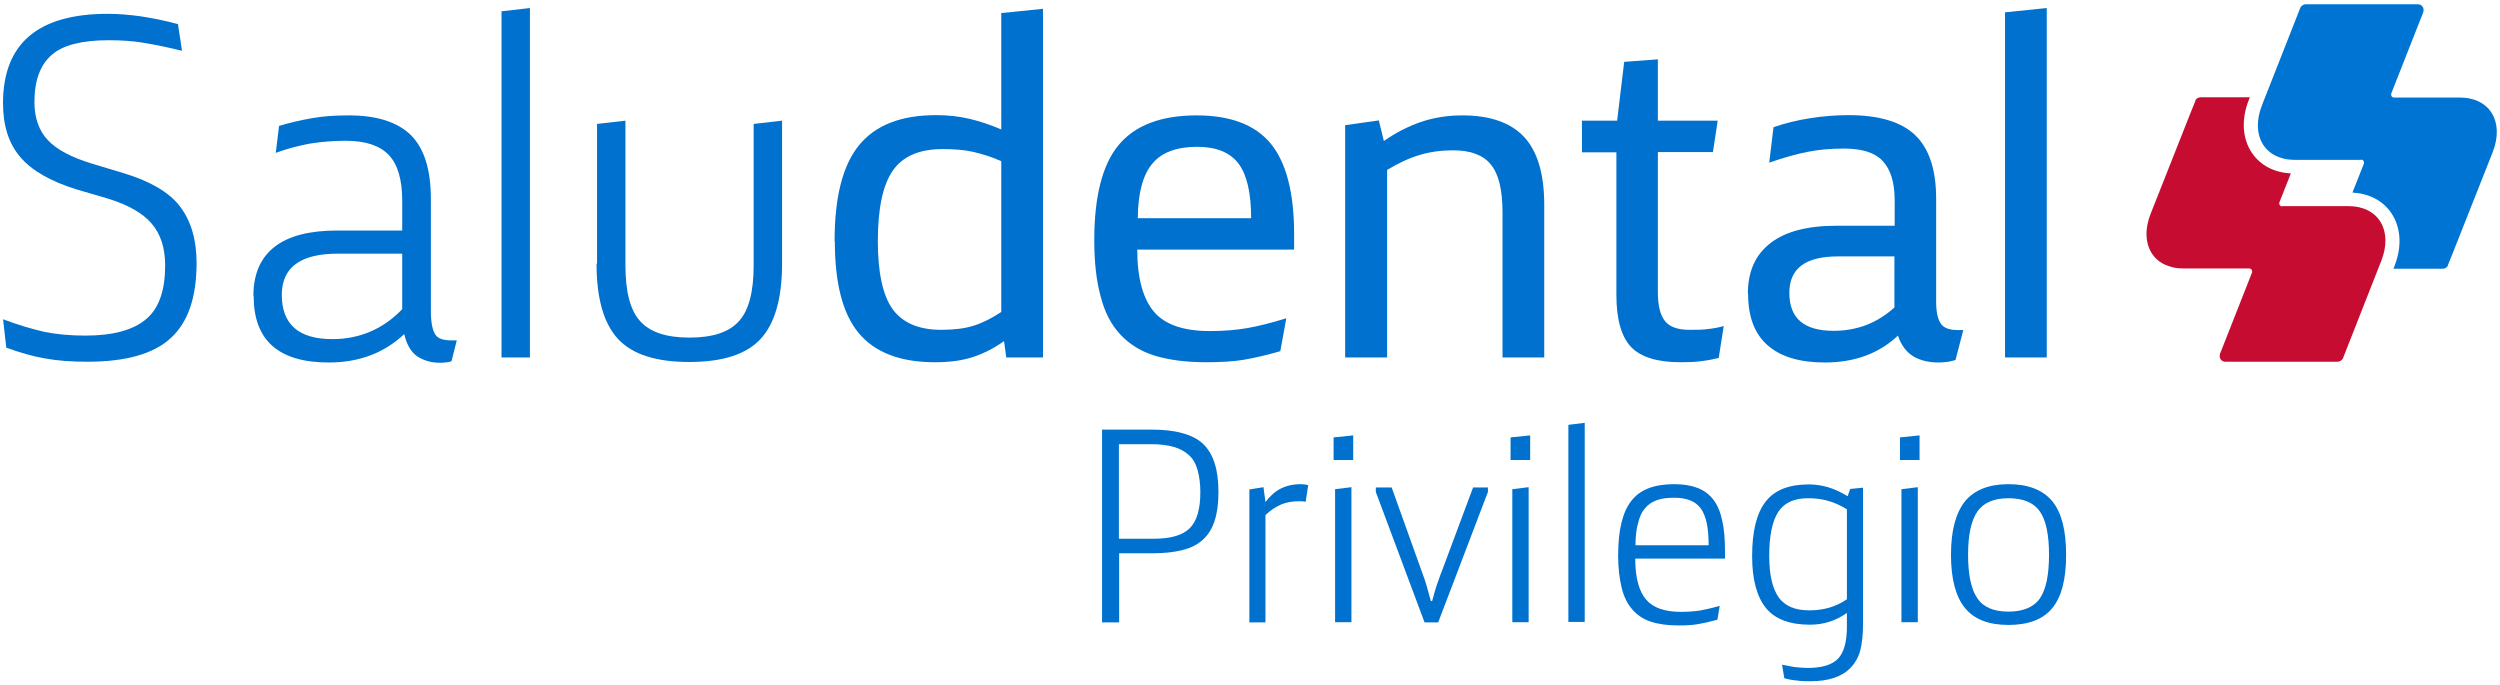
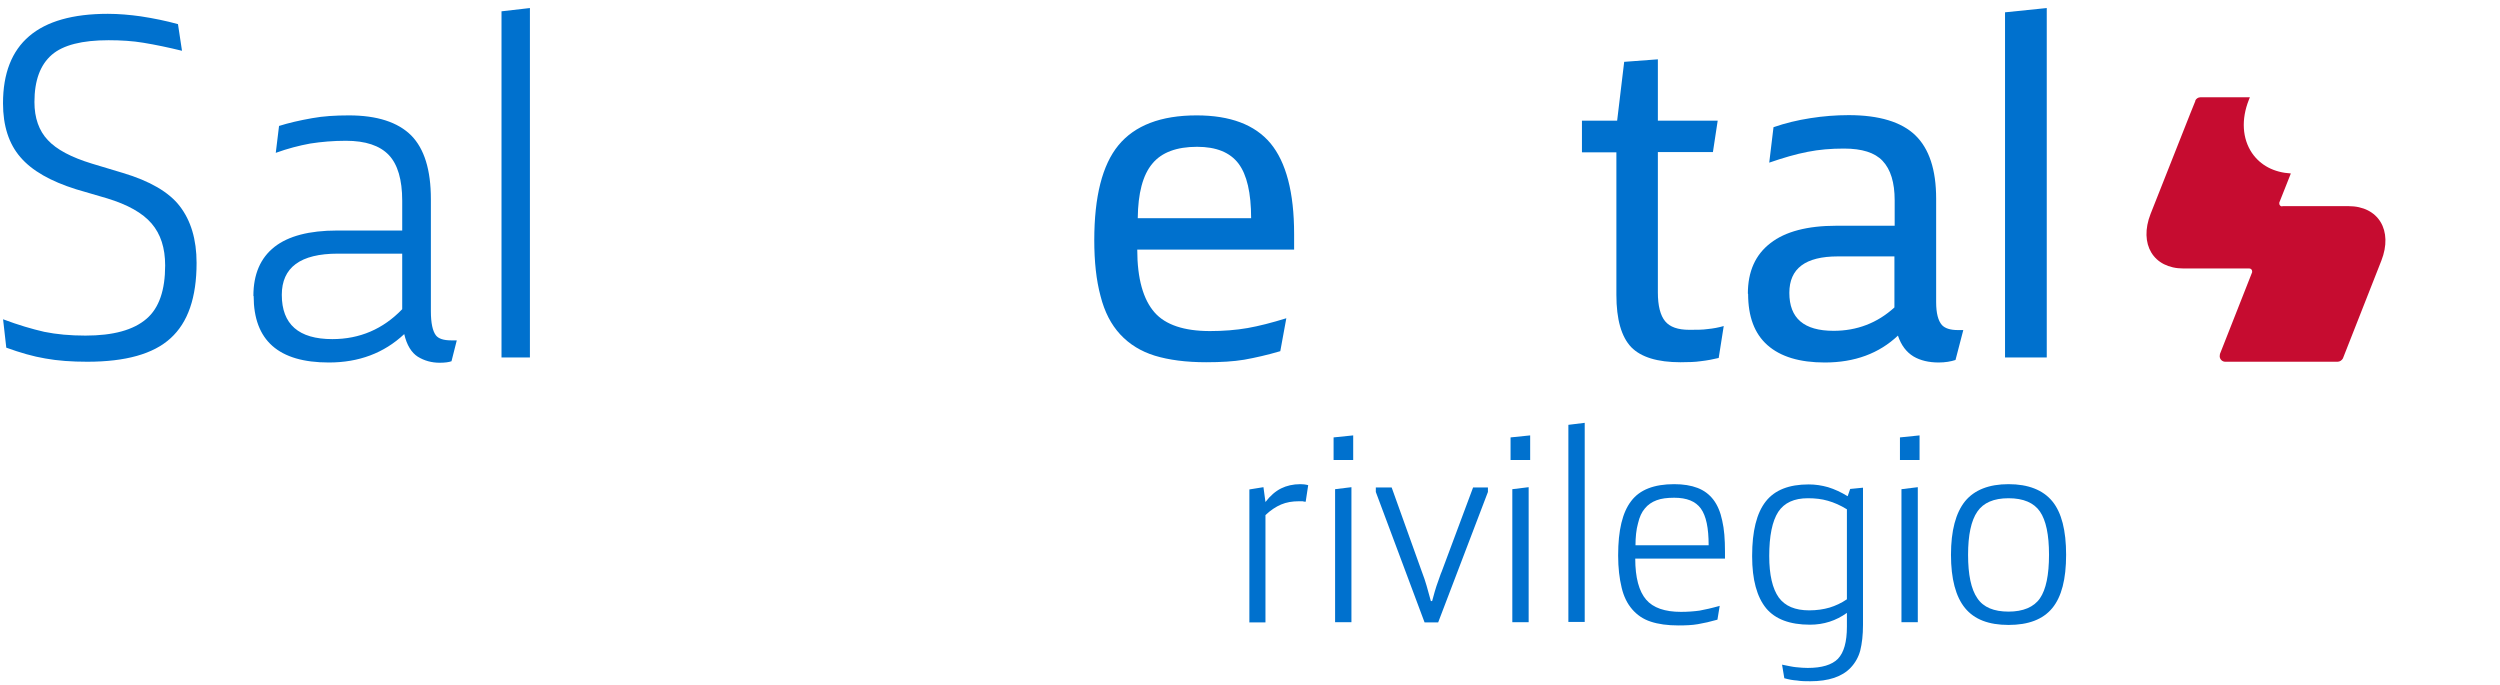
<svg xmlns="http://www.w3.org/2000/svg" id="uuid-bb33a5d5-74ee-4ae2-82ab-0e5064621ef8" viewBox="0 0 99.45 27.25">
  <defs>
    <style>.uuid-25d3e6f7-43f1-4e9f-a2df-fe2182141b10{fill:#0071ce;}.uuid-4bc77a65-be84-4227-ad67-3bf468522d30{fill:#0074d2;}.uuid-a841108f-413b-4b3d-ae0f-58772b461d2a{fill:#c60c30;}</style>
  </defs>
  <path class="uuid-a841108f-413b-4b3d-ae0f-58772b461d2a" d="M90.78,8.21h0c-.06,0-.11-.05-.11-.11,0-.01,0-.03,0-.04h0s.46-1.16.46-1.16c-.67-.04-1.21-.32-1.55-.82-.38-.57-.43-1.33-.12-2.11l.04-.1h-1.97c-.09,0-.17.06-.2.13v.02s-.19.47-.19.47h0l-1.59,4.02c-.47,1.2.11,2.17,1.31,2.17h2.62c.06,0,.11.05.11.11,0,.01,0,.03,0,.04h0l-1.28,3.25h0s-.01.07-.01.09c0,.12.1.22.22.22h4.47c.09,0,.17-.06.21-.13h0s1.53-3.89,1.53-3.89c.47-1.2-.11-2.17-1.31-2.17h-2.62" />
-   <path class="uuid-4bc77a65-be84-4227-ad67-3bf468522d30" d="M93.93,6.35h0c.06,0,.11.05.11.11,0,.01,0,.03,0,.04h0s-.46,1.16-.46,1.16c.67.04,1.21.32,1.55.82.38.57.43,1.33.12,2.11l-.04.1h1.97c.09,0,.17-.06.2-.13v-.02s.19-.47.19-.47h0l1.59-4.02c.47-1.2-.11-2.17-1.31-2.17h-2.62c-.06,0-.11-.05-.11-.11,0-.01,0-.03,0-.04h0l1.28-3.25h0s.01-.07.01-.09c0-.12-.1-.22-.22-.22h-4.47c-.09,0-.17.06-.21.13h0s-1.53,3.89-1.53,3.89c-.47,1.2.11,2.17,1.31,2.17h2.62" />
  <path class="uuid-25d3e6f7-43f1-4e9f-a2df-fe2182141b10" d="M.12,12.7c.61.23,1.16.39,1.64.5.49.1,1.03.15,1.64.15,1.1,0,1.91-.22,2.43-.67.5-.43.74-1.14.74-2.12,0-.7-.18-1.25-.54-1.67-.36-.42-.95-.75-1.77-1l-1.23-.36c-1.02-.32-1.76-.74-2.22-1.28-.46-.53-.69-1.25-.69-2.14C.12,1.73,1.51.55,4.29.55c.44,0,.88.04,1.31.1.52.08,1.01.18,1.48.31l.16,1.06c-.53-.13-1.05-.24-1.54-.32-.42-.07-.88-.1-1.38-.1-1.05,0-1.81.19-2.26.58-.46.4-.69,1.02-.69,1.88,0,.63.18,1.14.53,1.51.35.38.94.69,1.76.94l1.23.37c1.07.32,1.83.76,2.26,1.32.44.57.67,1.32.67,2.26,0,1.37-.34,2.37-1.04,3-.68.62-1.78.93-3.31.93-.62,0-1.18-.04-1.67-.13-.48-.08-1-.23-1.55-.43l-.13-1.15Z" />
  <path class="uuid-25d3e6f7-43f1-4e9f-a2df-fe2182141b10" d="M10.08,11.77c0-.86.28-1.51.84-1.95.55-.43,1.38-.65,2.49-.65h2.59v-1.19c0-.83-.18-1.44-.53-1.81-.36-.38-.93-.57-1.71-.57-.5,0-.97.04-1.42.11-.44.08-.9.2-1.37.37l.13-1.07c.38-.12.81-.22,1.32-.31.44-.08.92-.11,1.46-.11,1.12,0,1.95.27,2.48.8.52.53.78,1.37.78,2.53v4.46c0,.47.07.79.2.96.1.13.3.2.61.2.07,0,.14,0,.22,0l-.21.83c-.11.04-.27.06-.47.06-.32,0-.61-.08-.87-.24-.25-.16-.44-.46-.54-.9-.81.76-1.81,1.13-3,1.13-2,0-2.99-.88-2.99-2.64ZM11.21,11.73c0,1.17.67,1.76,2.01,1.76,1.09,0,2.02-.4,2.78-1.19v-2.21h-2.56c-1.49,0-2.23.55-2.23,1.64Z" />
  <path class="uuid-25d3e6f7-43f1-4e9f-a2df-fe2182141b10" d="M19.95,14.22V.45l1.13-.13v13.9h-1.13Z" />
-   <path class="uuid-25d3e6f7-43f1-4e9f-a2df-fe2182141b10" d="M23.75,10.49v-5.56l1.13-.13v5.76c0,1.04.19,1.78.58,2.21.39.44,1.04.66,1.97.66s1.58-.22,1.97-.66c.39-.43.58-1.17.58-2.21v-5.63l1.13-.13v5.69c0,1.39-.29,2.39-.86,3s-1.51.91-2.83.91-2.26-.3-2.83-.91-.86-1.61-.86-3Z" />
-   <path class="uuid-25d3e6f7-43f1-4e9f-a2df-fe2182141b10" d="M33.2,9.59c0-1.74.32-3.01.97-3.81.65-.8,1.67-1.2,3.07-1.2.48,0,.92.05,1.34.15.42.1.83.24,1.25.42V.52l1.66-.17v13.87h-1.46l-.09-.65c-.42.3-.85.51-1.29.65-.42.13-.9.19-1.46.19-1.38,0-2.39-.39-3.03-1.16s-.95-1.99-.95-3.65ZM34.92,9.59c0,1.26.2,2.17.59,2.71.39.54,1.04.82,1.92.82.51,0,.94-.05,1.29-.16.36-.11.73-.3,1.11-.55v-6c-.41-.18-.8-.3-1.17-.38-.33-.07-.72-.1-1.16-.1-.92,0-1.58.28-1.98.85-.4.57-.6,1.51-.6,2.82Z" />
  <path class="uuid-25d3e6f7-43f1-4e9f-a2df-fe2182141b10" d="M43.53,9.56c0-1.74.32-3,.96-3.78.65-.79,1.69-1.19,3.11-1.19,1.34,0,2.32.37,2.94,1.11.62.75.94,1.95.94,3.61v.62h-6.24c0,1.16.24,1.99.69,2.5.43.49,1.17.74,2.2.74.54,0,1.04-.04,1.5-.12.45-.08.96-.21,1.54-.39l-.24,1.31c-.51.15-.99.26-1.44.34-.42.07-.92.1-1.51.1-.8,0-1.48-.09-2.04-.26-.55-.17-1.01-.45-1.38-.85-.36-.39-.62-.89-.78-1.52-.17-.63-.25-1.37-.25-2.23ZM45.27,8.68h4.5c0-1.01-.17-1.73-.5-2.17-.34-.45-.89-.67-1.65-.67-.81,0-1.41.22-1.78.67-.38.45-.57,1.18-.58,2.17Z" />
-   <path class="uuid-25d3e6f7-43f1-4e9f-a2df-fe2182141b10" d="M53.51,14.22V4.98l1.34-.19.2.82c.47-.33.96-.58,1.45-.75.52-.18,1.08-.27,1.67-.27,1.11,0,1.93.29,2.46.86.53.57.8,1.47.8,2.69v6.08h-1.66v-5.77c0-.89-.15-1.52-.46-1.9-.3-.38-.81-.57-1.5-.57-.48,0-.92.06-1.32.18-.41.12-.85.32-1.31.6v7.46h-1.66Z" />
  <path class="uuid-25d3e6f7-43f1-4e9f-a2df-fe2182141b10" d="M62.93,6.05v-1.25h1.4l.28-2.34,1.34-.1v2.44h2.38l-.19,1.25h-2.19v5.58c0,.54.1.92.29,1.15s.51.34.96.34c.29,0,.53,0,.73-.03.22-.02.43-.06.64-.12l-.2,1.27c-.21.05-.45.1-.73.13-.2.03-.47.04-.79.04-.91,0-1.57-.2-1.96-.6-.39-.41-.59-1.1-.59-2.08v-5.67h-1.36Z" />
  <path class="uuid-25d3e6f7-43f1-4e9f-a2df-fe2182141b10" d="M69.53,11.68c0-.88.3-1.55.9-2.01.59-.46,1.47-.69,2.62-.69h2.32v-1.01c0-.71-.16-1.23-.48-1.57-.31-.33-.82-.49-1.54-.49-.51,0-.99.04-1.44.13-.47.09-.98.24-1.53.43l.17-1.41c.46-.16.95-.28,1.47-.36.51-.08,1.02-.12,1.52-.12,1.21,0,2.1.27,2.65.8s.83,1.37.83,2.52v4.12c0,.44.08.74.23.91.12.13.33.2.63.2.07,0,.14,0,.22,0l-.31,1.19c-.18.06-.41.1-.67.1-.39,0-.73-.08-1-.24-.28-.17-.49-.44-.62-.83-.75.71-1.72,1.07-2.91,1.07-1,0-1.76-.23-2.28-.69-.52-.46-.77-1.14-.77-2.04ZM71.18,11.65c0,1.01.58,1.51,1.76,1.51.93,0,1.74-.31,2.42-.93v-2.03h-2.25c-1.29,0-1.93.48-1.93,1.45Z" />
  <path class="uuid-25d3e6f7-43f1-4e9f-a2df-fe2182141b10" d="M79.76,14.22V.49l1.66-.17v13.9h-1.66Z" />
-   <path class="uuid-25d3e6f7-43f1-4e9f-a2df-fe2182141b10" d="M43.84,24.75v-7.66h1.96c.47,0,.88.04,1.23.14.34.09.62.23.83.43s.36.46.46.77c.1.31.15.7.15,1.15s-.05.82-.15,1.13c-.1.31-.25.56-.46.75-.21.2-.49.34-.82.42-.34.09-.75.13-1.22.13h-1.3v2.75h-.68ZM44.52,21.43h1.39c.67,0,1.14-.14,1.42-.42.28-.28.42-.76.42-1.43,0-.34-.04-.63-.11-.88-.07-.25-.18-.45-.34-.59-.16-.15-.36-.26-.6-.33-.25-.07-.55-.11-.89-.11h-1.3v3.76Z" />
  <path class="uuid-25d3e6f7-43f1-4e9f-a2df-fe2182141b10" d="M49.7,24.75v-5.28l.56-.09.08.59c.19-.25.4-.43.62-.54.22-.11.48-.17.77-.17.1,0,.2.01.31.04l-.1.66c-.05,0-.09-.01-.12-.02-.03,0-.08,0-.15,0-.26,0-.5.04-.71.13-.21.09-.42.23-.62.42v4.27h-.65Z" />
  <path class="uuid-25d3e6f7-43f1-4e9f-a2df-fe2182141b10" d="M53.05,18.3v-.9l.78-.08v.98h-.78ZM53.11,24.75v-5.29l.65-.08v5.37h-.65Z" />
  <path class="uuid-25d3e6f7-43f1-4e9f-a2df-fe2182141b10" d="M54.73,19.57v-.18h.63l1.19,3.32c.09.24.16.44.2.59.04.14.1.35.17.61h.05c.08-.3.14-.5.17-.59.11-.3.17-.5.21-.58l1.25-3.35h.59v.18l-1.98,5.19h-.54l-1.94-5.19Z" />
  <path class="uuid-25d3e6f7-43f1-4e9f-a2df-fe2182141b10" d="M60.09,18.3v-.9l.78-.08v.98h-.78ZM60.16,24.75v-5.29l.65-.08v5.37h-.65Z" />
  <path class="uuid-25d3e6f7-43f1-4e9f-a2df-fe2182141b10" d="M62.39,24.75v-7.85l.65-.08v7.92h-.65Z" />
  <path class="uuid-25d3e6f7-43f1-4e9f-a2df-fe2182141b10" d="M64.37,22.08c0-.98.17-1.7.52-2.15.34-.45.91-.67,1.71-.67.36,0,.67.05.93.15.26.1.47.26.63.47.16.21.28.49.35.83.08.34.11.75.11,1.23v.28h-3.57c0,.76.15,1.3.43,1.63.28.33.75.49,1.39.49.27,0,.52-.02.74-.05.22-.04.49-.1.8-.19l-.09.55c-.28.08-.54.14-.78.18-.23.04-.49.05-.77.05-.43,0-.8-.05-1.1-.15-.31-.1-.55-.27-.74-.49-.2-.23-.34-.52-.42-.86-.09-.37-.14-.79-.14-1.28ZM65.05,21.69h2.92c0-.69-.1-1.17-.31-1.46-.21-.29-.56-.43-1.06-.43-.28,0-.52.03-.7.1-.19.07-.35.18-.47.33-.12.14-.21.33-.27.59-.07.25-.1.55-.1.88Z" />
  <path class="uuid-25d3e6f7-43f1-4e9f-a2df-fe2182141b10" d="M69.7,22.11c0-.98.18-1.7.54-2.16.36-.46.93-.68,1.71-.68.27,0,.52.04.77.11.26.08.52.2.78.36l.1-.29.51-.05v5.46c0,.4-.04.74-.11,1.02-.07.26-.2.49-.38.68-.34.36-.88.54-1.61.54-.17,0-.35,0-.53-.03-.16-.01-.32-.04-.5-.09l-.09-.54c.25.05.43.09.55.1.18.02.34.03.47.03.56,0,.96-.12,1.2-.36.24-.25.36-.67.36-1.28v-.55c-.43.31-.92.47-1.47.47-.8,0-1.38-.22-1.74-.65-.37-.45-.56-1.14-.56-2.07ZM70.38,22.12c0,.75.13,1.3.38,1.65.25.34.65.51,1.21.51.3,0,.57-.04.81-.11.23-.07.47-.18.69-.33v-3.58c-.26-.16-.51-.27-.76-.34-.24-.07-.5-.1-.79-.1-.55,0-.94.18-1.18.54-.24.37-.36.96-.36,1.76Z" />
  <path class="uuid-25d3e6f7-43f1-4e9f-a2df-fe2182141b10" d="M75.58,18.3v-.9l.78-.08v.98h-.78ZM75.64,24.75v-5.29l.65-.08v5.37h-.65Z" />
  <path class="uuid-25d3e6f7-43f1-4e9f-a2df-fe2182141b10" d="M77.61,22.07c0-.96.19-1.67.56-2.13.37-.45.95-.68,1.73-.68s1.37.23,1.74.68.55,1.16.55,2.13-.18,1.67-.55,2.12-.95.67-1.74.67-1.36-.22-1.73-.67c-.37-.45-.56-1.16-.56-2.12ZM78.29,22.07c0,.79.12,1.37.37,1.73.24.36.66.53,1.24.53s1.01-.18,1.25-.53.36-.93.36-1.73-.12-1.37-.36-1.72-.66-.53-1.25-.53-1,.18-1.24.53c-.25.36-.37.94-.37,1.72Z" />
</svg>